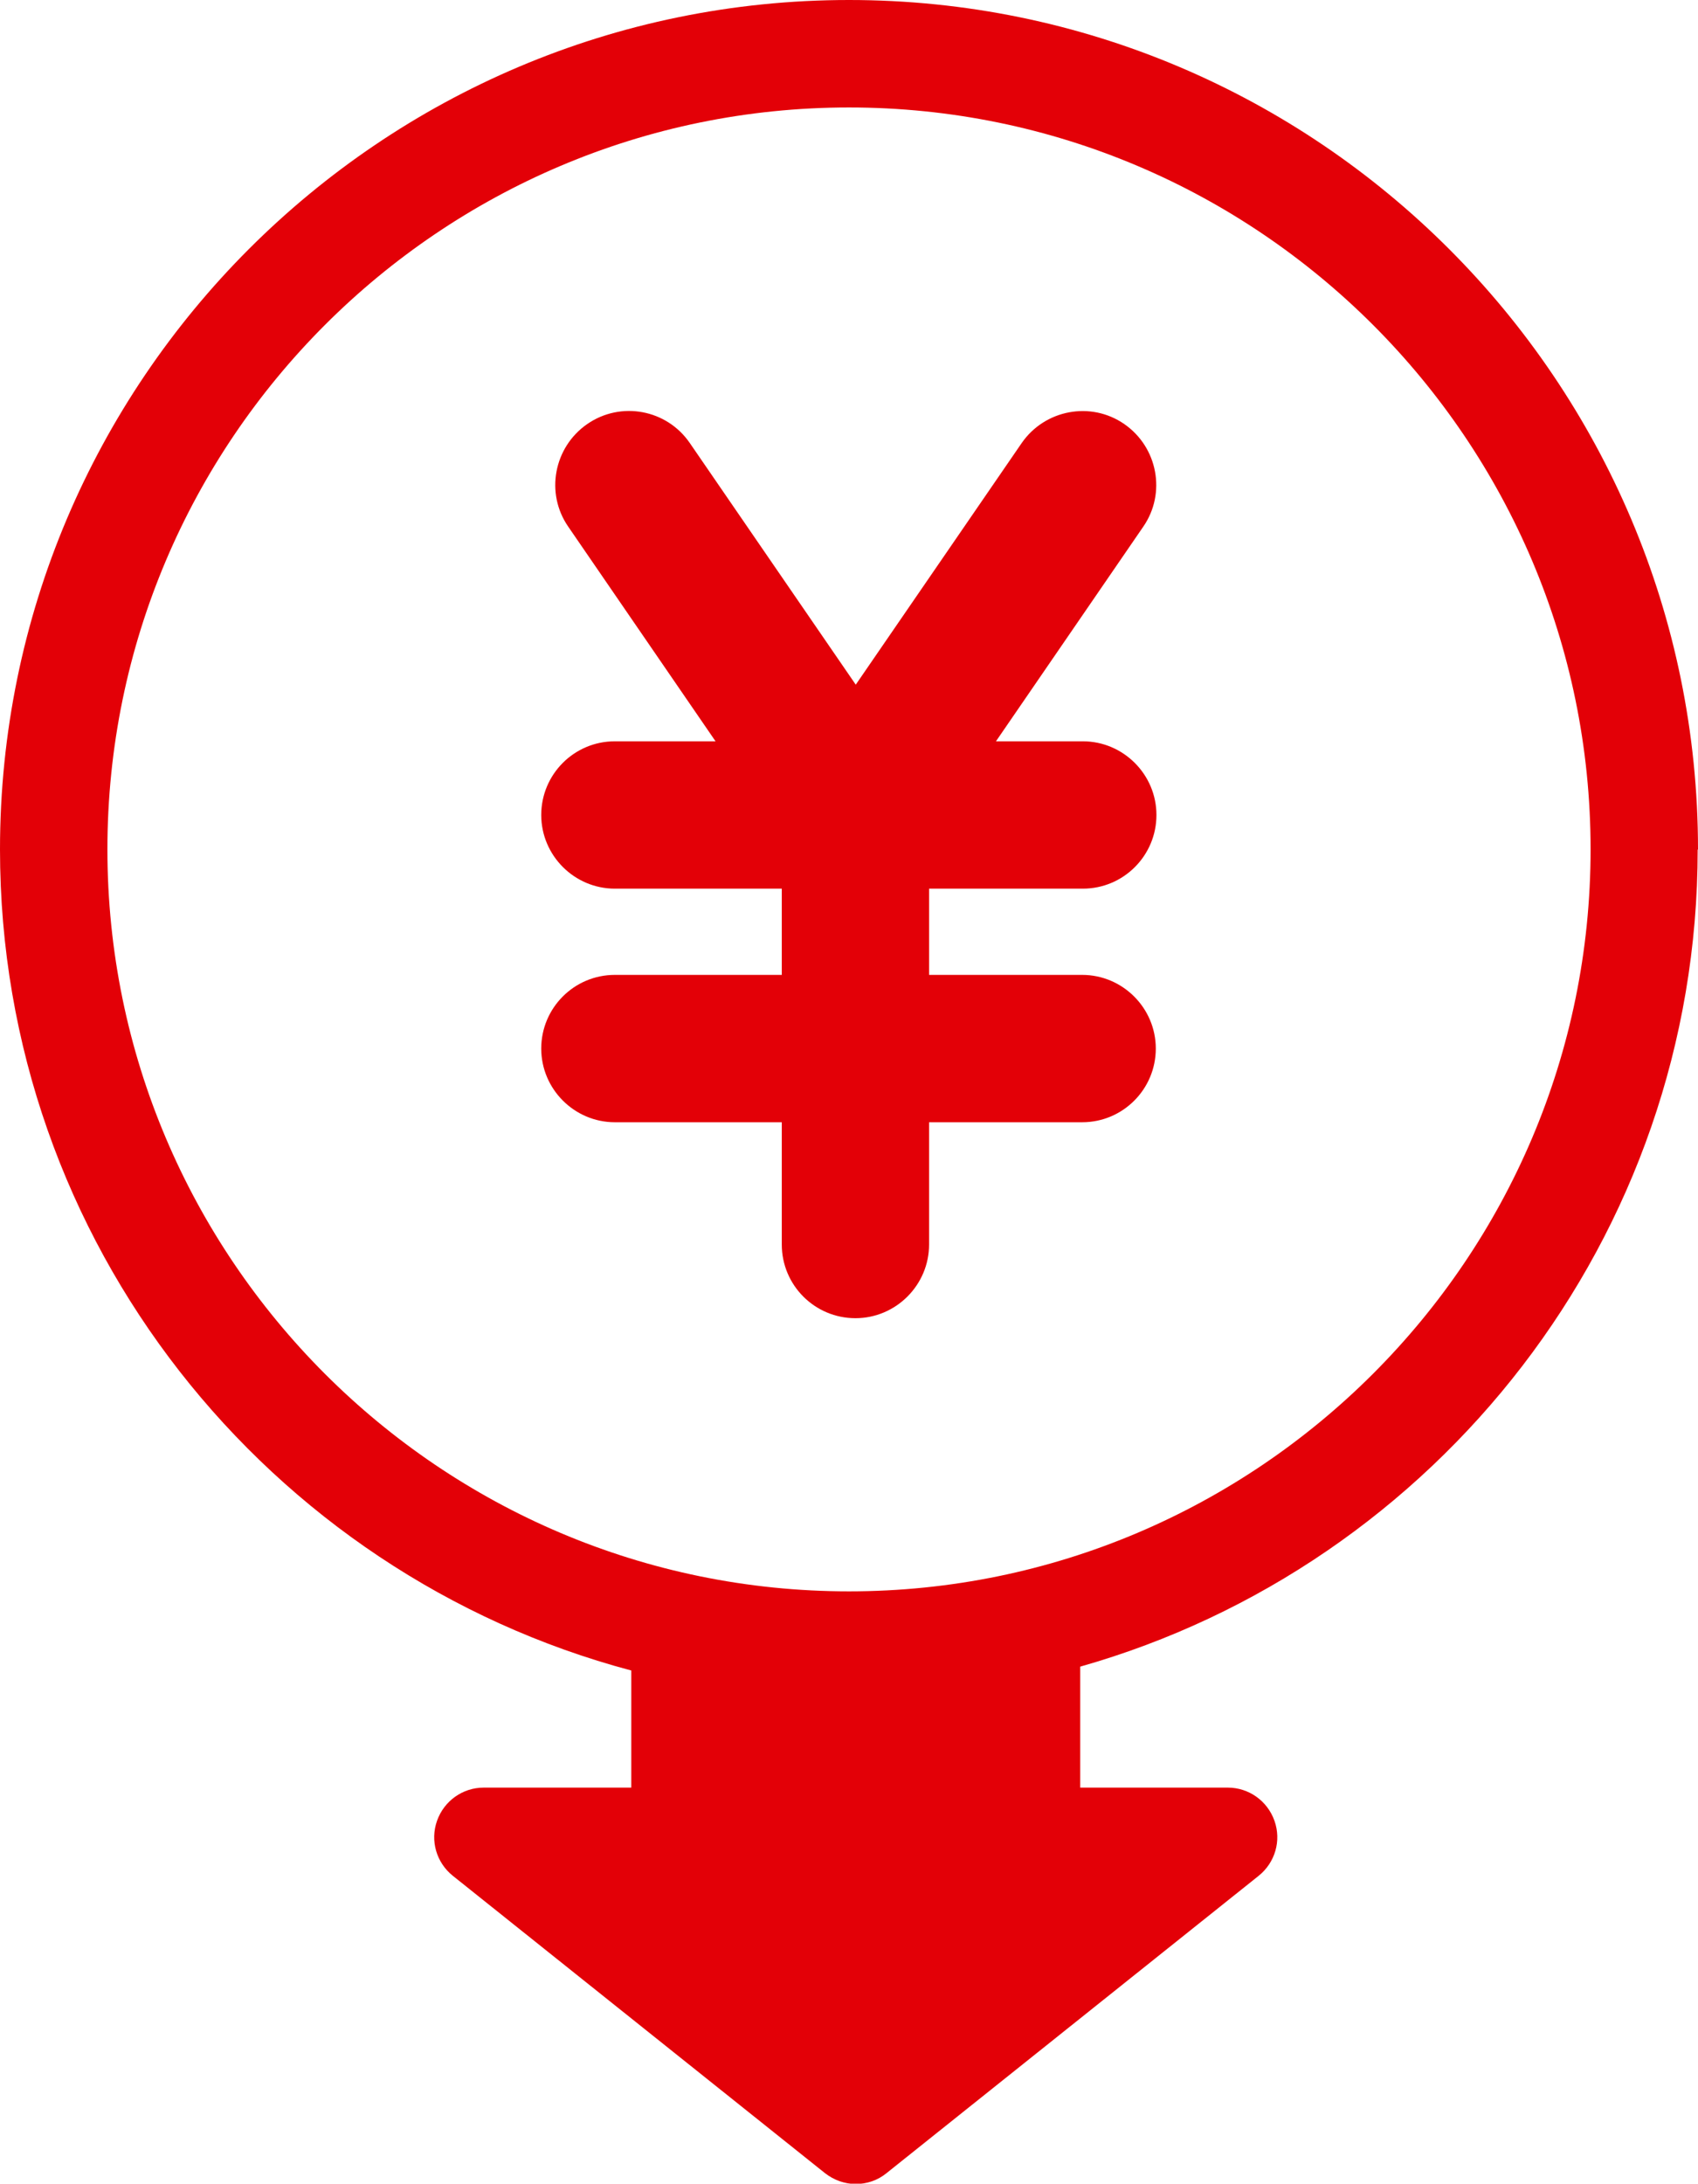
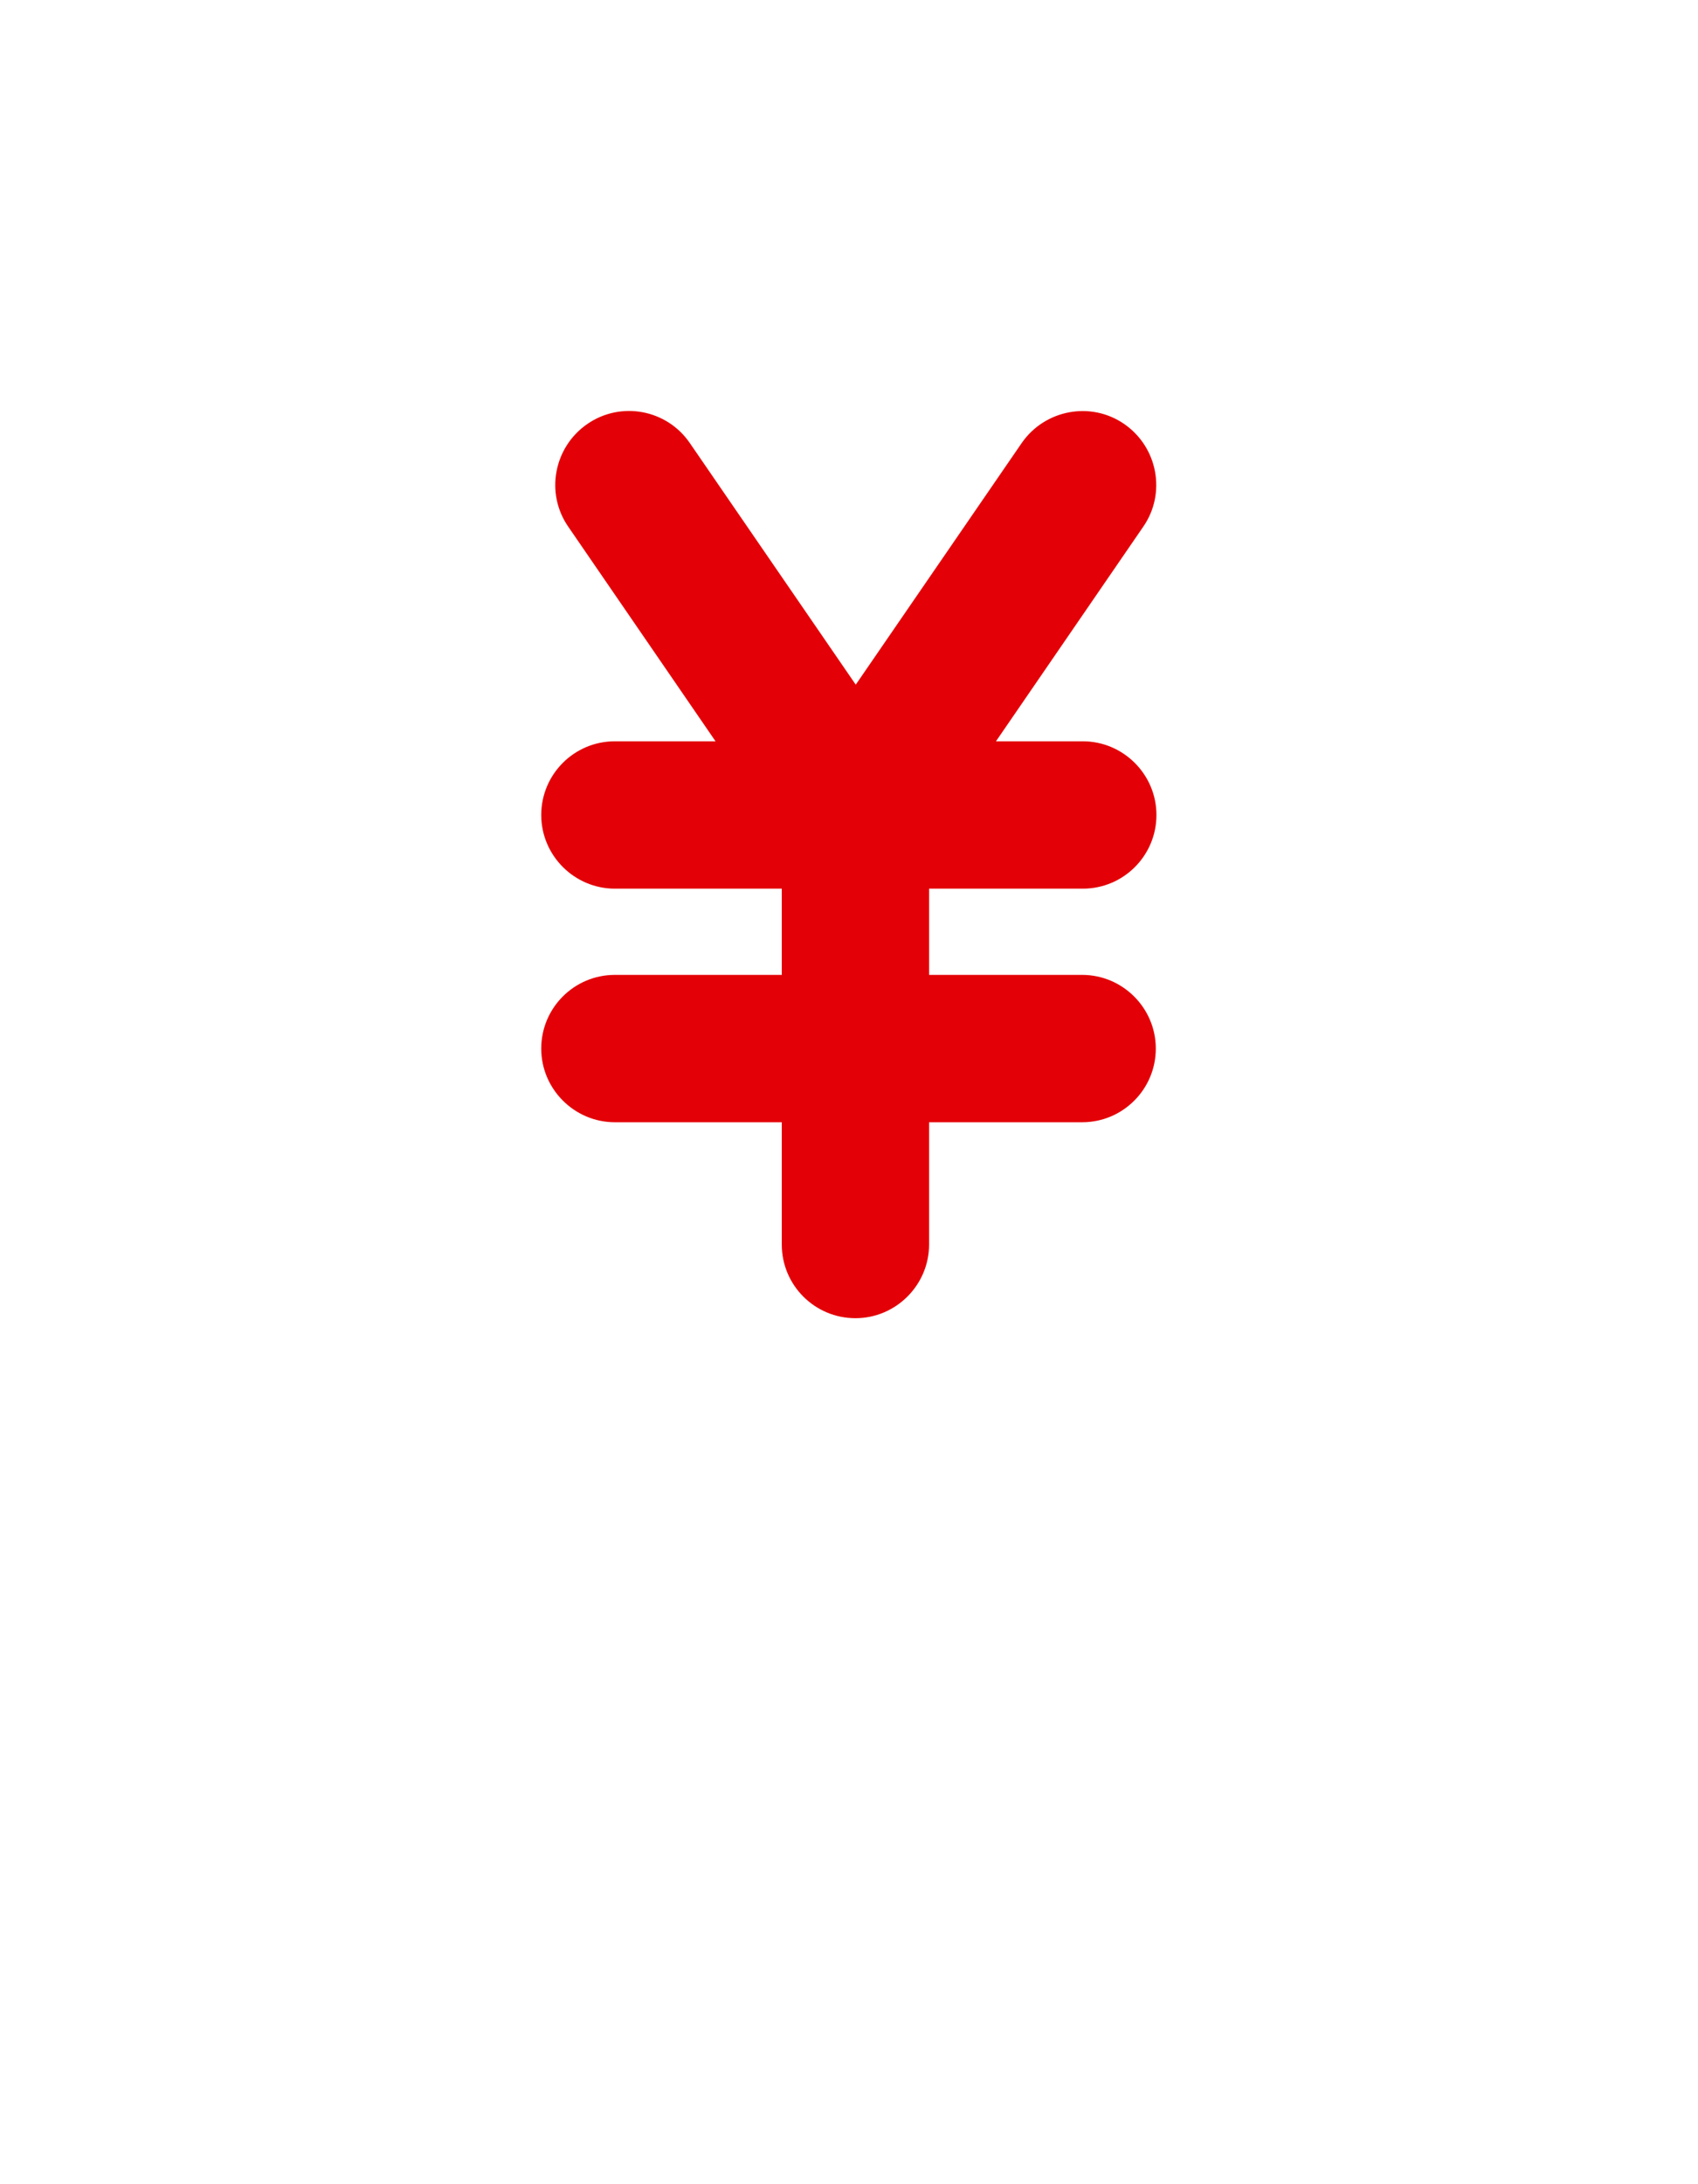
<svg xmlns="http://www.w3.org/2000/svg" viewBox="0 0 52.8 67.87">
  <g fill="#e30007">
-     <path d="m52.8 26.4c0-14.56-11.84-26.4-26.4-26.4s-26.4 11.84-26.4 26.4c0 12.22 8.34 22.52 19.63 25.52v3.64h-4.59c-.65 0-1.23.41-1.45 1.03s-.02 1.3.49 1.71l11.57 9.24c.28.22.62.34.96.34s.68-.11.96-.34l11.57-9.24c.51-.41.71-1.09.49-1.71s-.8-1.03-1.45-1.03h-4.59v-3.76c11.07-3.14 19.2-13.33 19.2-25.39zm-26.4 23.06c-12.72 0-23.06-10.35-23.06-23.06s10.34-23.06 23.06-23.06 23.06 10.35 23.06 23.06-10.35 23.06-23.06 23.06z" />
    <path d="m33.67 27.62c1.27 0 2.29-1.03 2.29-2.29s-1.03-2.29-2.29-2.29h-2.7l4.58-6.67c.72-1.04.45-2.47-.59-3.19s-2.47-.45-3.19.59l-5.16 7.51-5.16-7.51c-.72-1.05-2.15-1.31-3.19-.59s-1.31 2.15-.59 3.19l4.58 6.67h-3.13c-1.27 0-2.29 1.03-2.29 2.29s1.03 2.29 2.29 2.29h5.19v2.68h-5.19c-1.27 0-2.29 1.03-2.29 2.29s1.03 2.29 2.29 2.29h5.19v3.8c0 1.27 1.03 2.29 2.29 2.29s2.29-1.03 2.29-2.29v-3.8h4.76c1.27 0 2.29-1.03 2.29-2.29s-1.03-2.29-2.29-2.29h-4.76v-2.68h4.76z" />
  </g>
</svg>